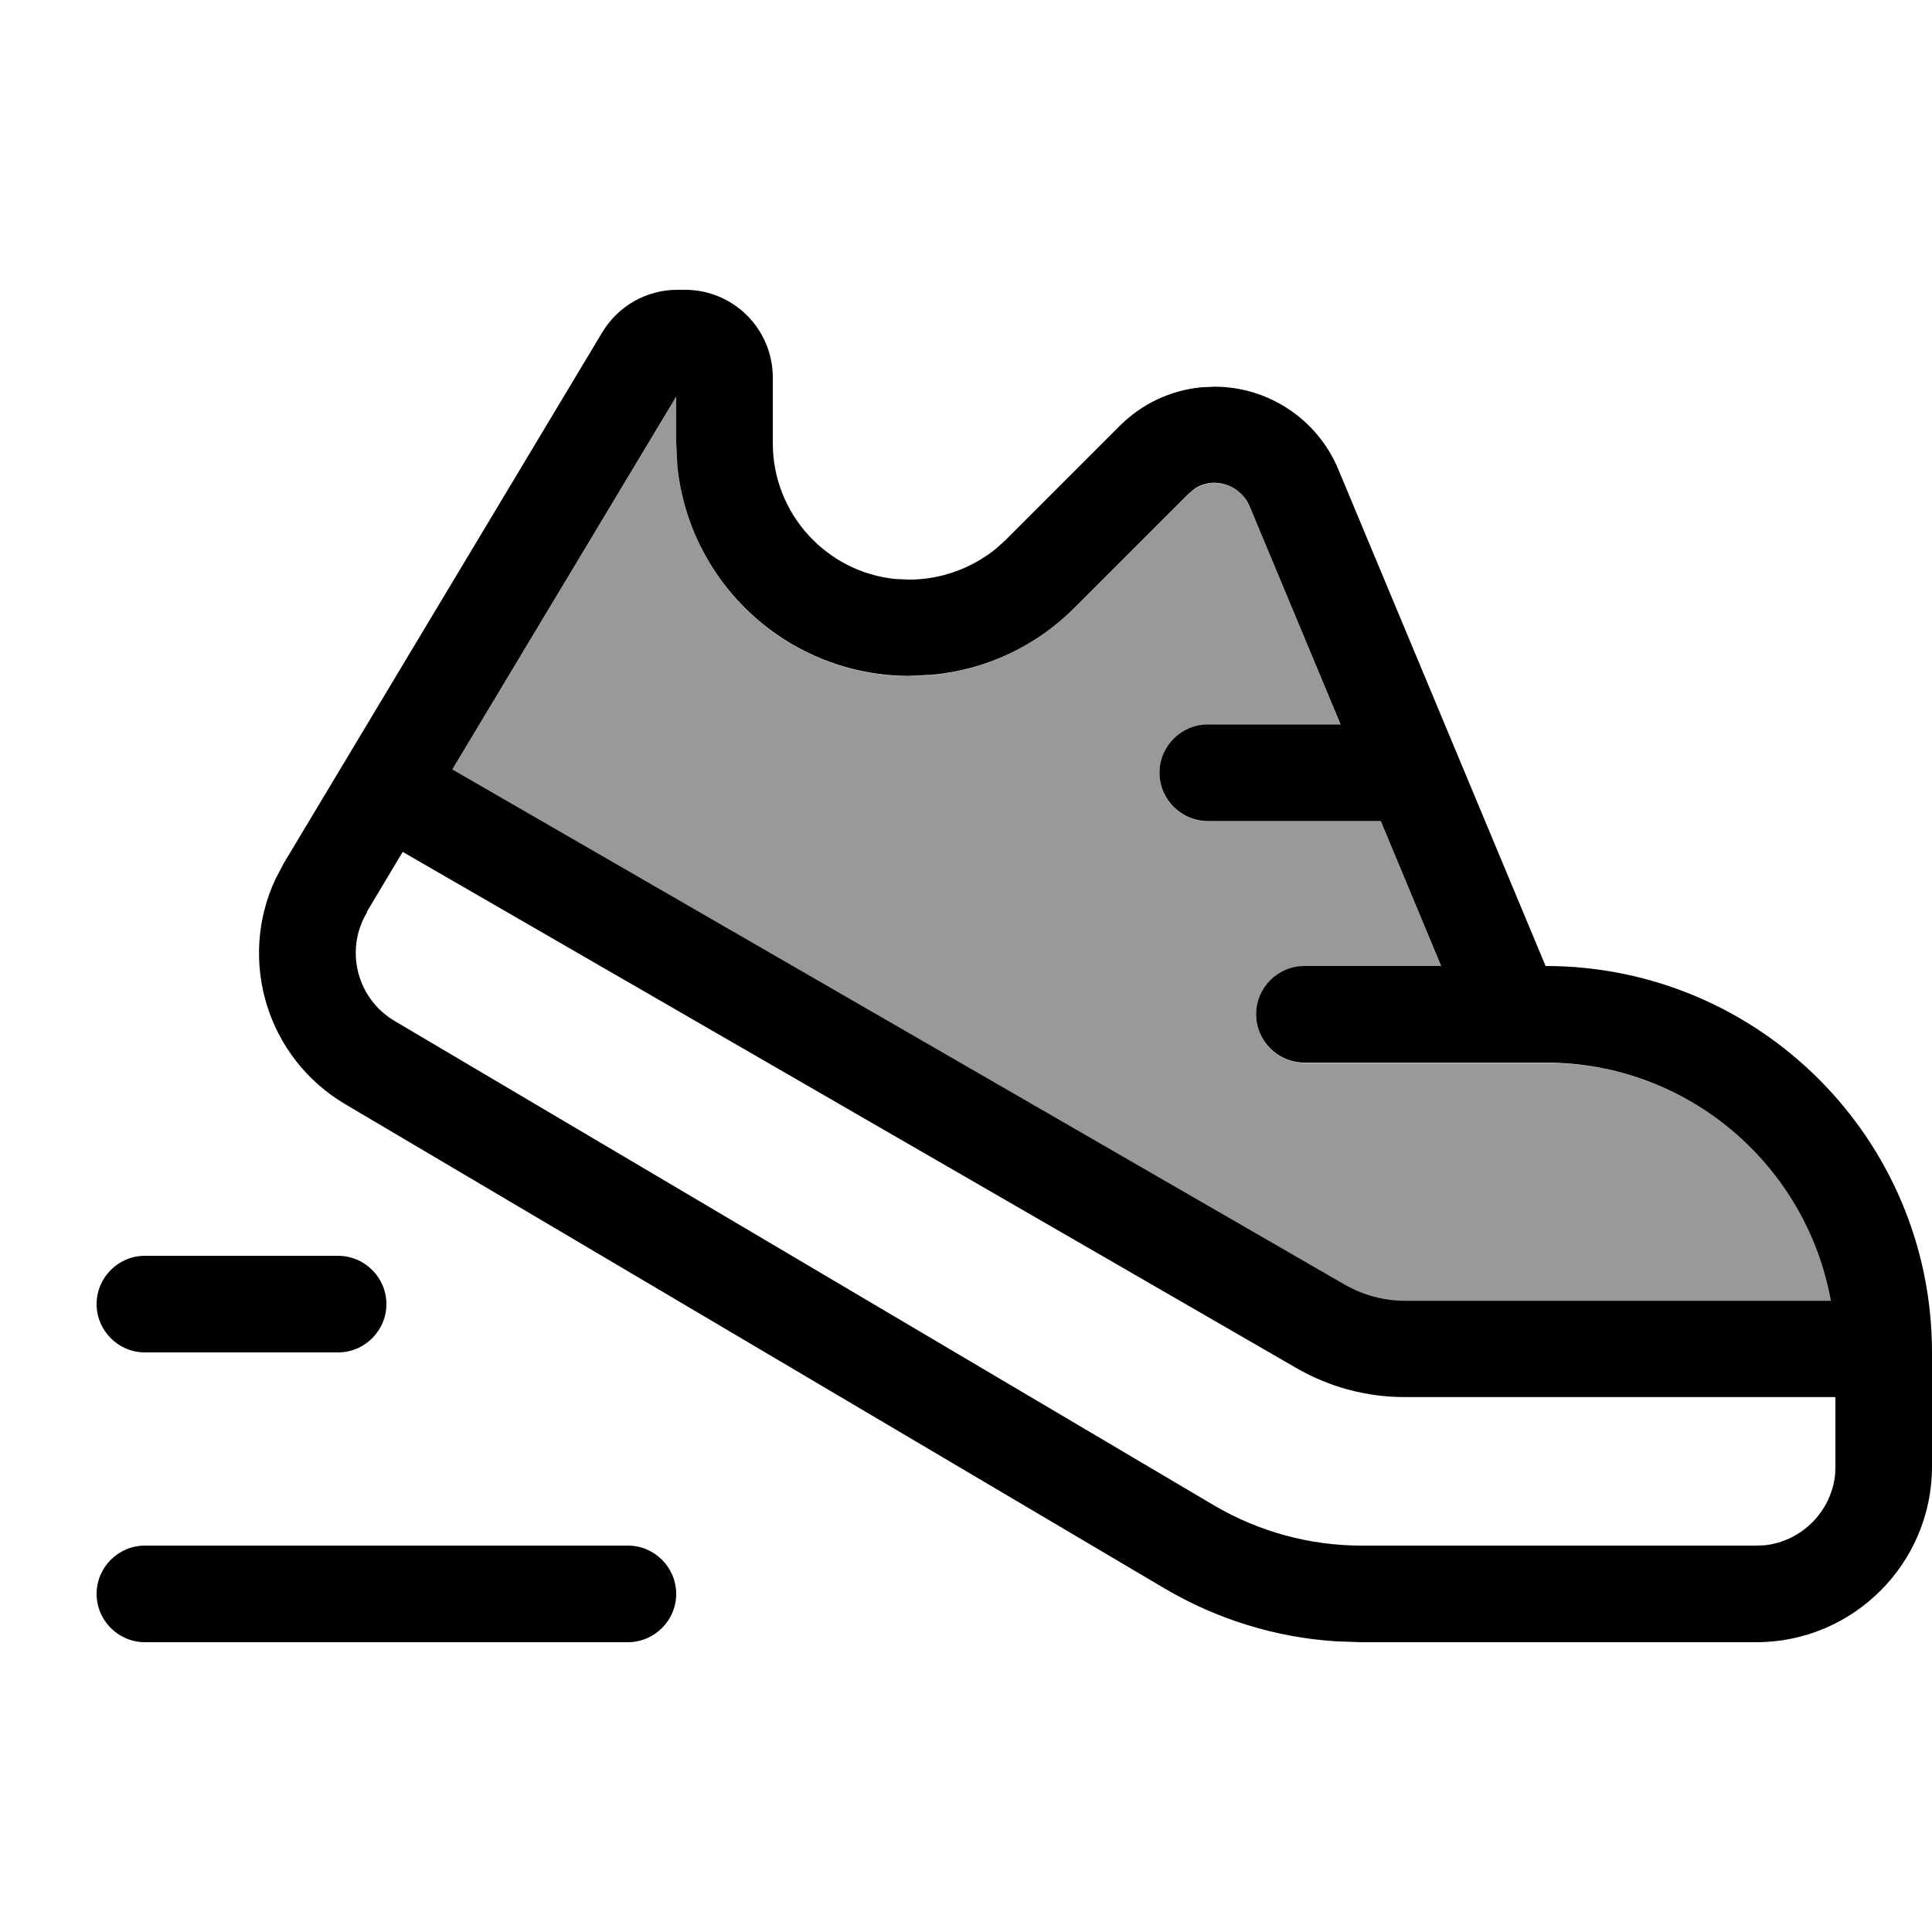
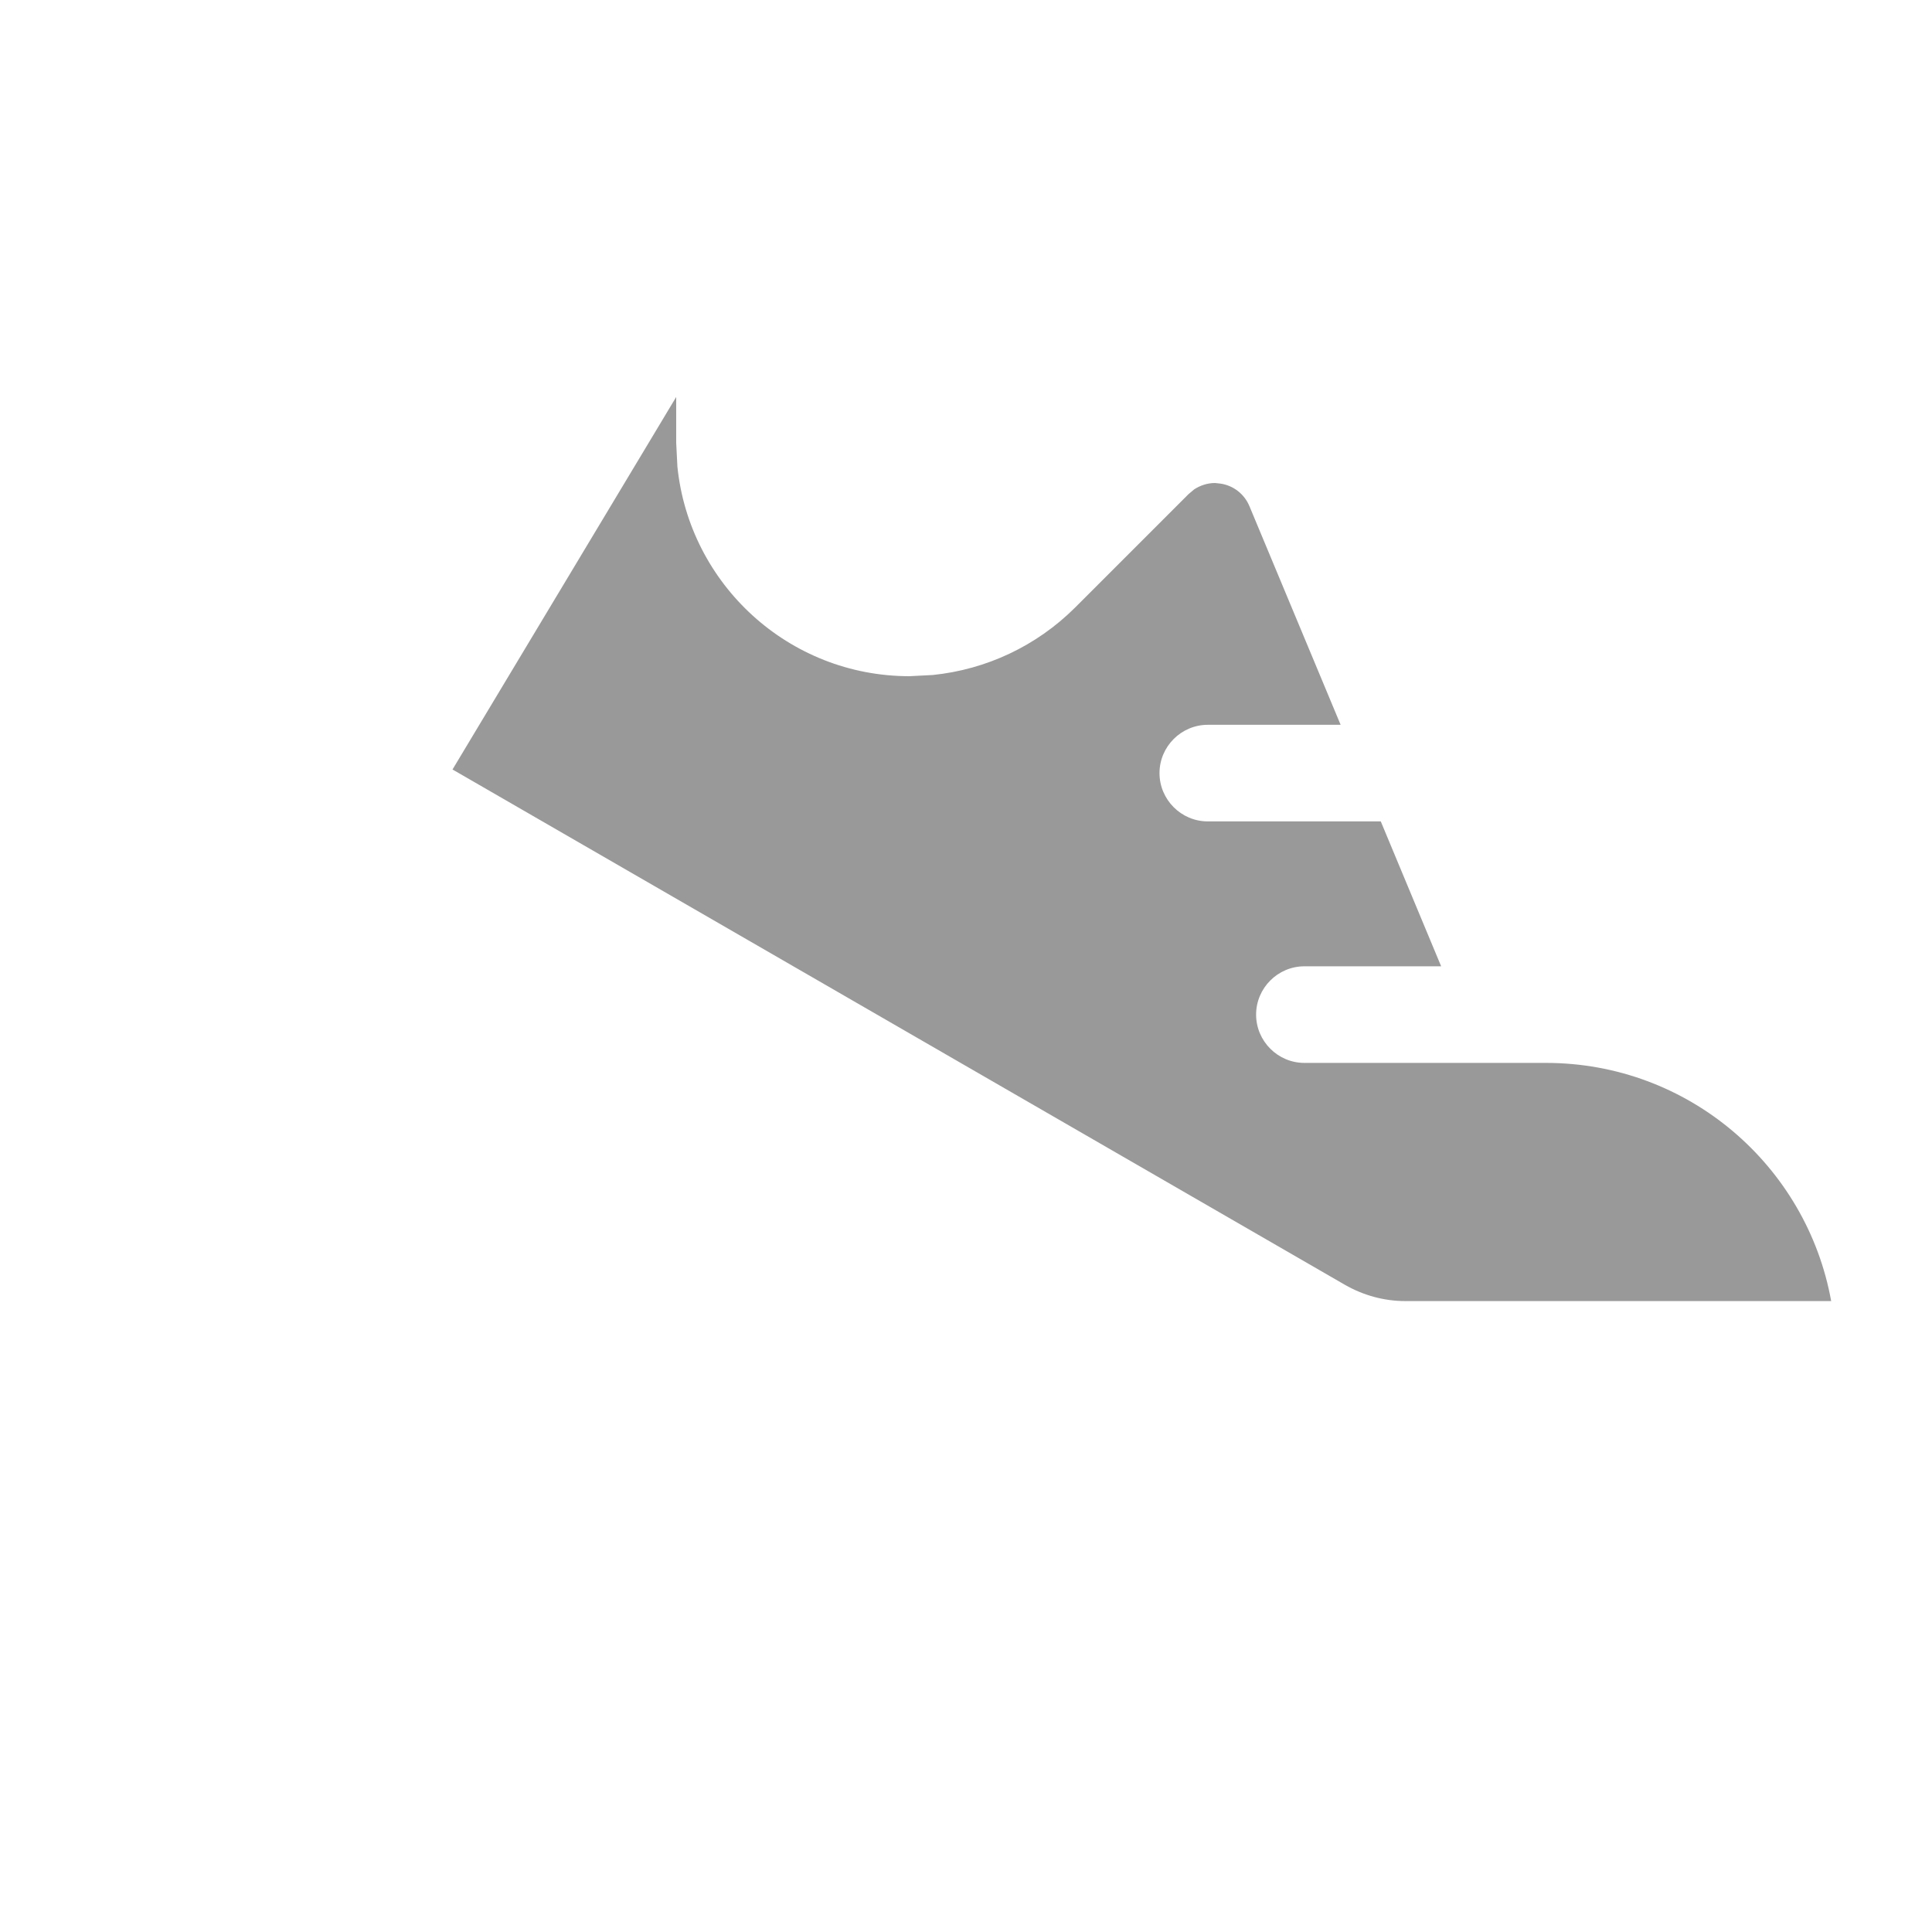
<svg xmlns="http://www.w3.org/2000/svg" viewBox="0 0 640 640">
  <path opacity=".4" fill="currentColor" d="M149.9 254.9L224 131.5L224 146.7L224.4 154.6C228.4 193.6 261.3 224 301.3 224L309 223.6C326.7 221.8 343.3 214 356 201.4L393.7 163.7L395.6 162.1C397.6 160.8 400 160 402.5 160L404.3 160.2C408.5 160.8 412.2 163.6 413.9 167.7L444.1 240.1L400.1 240.1C391.3 240.1 384.1 247.3 384.1 256.1C384.1 264.9 391.3 272.1 400.1 272.1L457.4 272.1L477.4 320.1L432.1 320.1C423.3 320.1 416.1 327.3 416.1 336.1C416.1 344.9 423.3 352.1 432.1 352.1C451.6 352.1 471.2 352.1 490.8 352.1L512.1 352.1C559.3 352.1 598.5 386.1 606.6 431L465.5 431C458.5 431 451.6 429.1 445.5 425.6L149.9 254.9z" />
-   <path fill="currentColor" d="M208 512C216.8 512 224 519.2 224 528C224 536.8 216.8 544 208 544L48 544C39.2 544 32 536.8 32 528C32 519.2 39.2 512 48 512L208 512zM226.9 96C243 96 256 109 256 125.1L256 146.8C256 170.2 273.8 189.5 296.6 191.8L301.2 192C311.7 192 321.8 188.3 329.9 181.8L333.2 178.8L370.9 141.1C378.2 133.8 387.7 129.3 397.9 128.3L402.3 128.1C420.2 128.1 436.4 138.9 443.3 155.4L512 320C582.7 320 640 377.3 640 448L640 485.8C640 517.9 613.9 544 581.8 544L451 544L442.4 543.7C422.5 542.4 403.1 536.4 385.8 526.2L114.4 365.8C88.3 350.4 78.7 317.9 91.3 291.1L94.1 285.8L199.5 110.1C204.8 101.3 214.2 96 224.4 96L226.8 96zM121.6 302.2C114.1 314.6 118.2 330.8 130.7 338.2L402.2 498.7C417 507.4 433.9 512 451 512L581.8 512L584.5 511.9C596.8 510.6 606.6 500.8 607.9 488.5L608 485.8L608 462.8L603.1 462.8L465.3 462.8C452.7 462.8 440.3 459.5 429.3 453.1L133.4 282.2L121.5 302.1zM112 416C120.8 416 128 423.2 128 432C128 440.8 120.8 448 112 448L48 448C39.2 448 32 440.8 32 432C32 423.2 39.2 416 48 416L112 416zM149.9 254.9L445.4 425.5C451.5 429 458.4 430.9 465.4 430.9L606.5 430.9C598.4 386 559.2 352 512 352L490.7 352L490.7 352L432.1 352C423.3 352 416.1 344.8 416.1 336C416.1 327.2 423.3 320 432.1 320L477.4 320L457.4 272L400.1 272C391.3 272 384.1 264.8 384.1 256C384.1 247.2 391.3 240 400.1 240L444.1 240L413.9 167.6C412.2 163.6 408.5 160.8 404.3 160.1L402.5 159.9C400 159.9 397.6 160.6 395.6 162L393.7 163.6L356 201.3C343.3 214 326.7 221.8 309 223.5L301.3 223.9C261.3 223.9 228.4 193.5 224.4 154.5L224 146.6L224 131.4L149.9 254.8z" />
</svg>